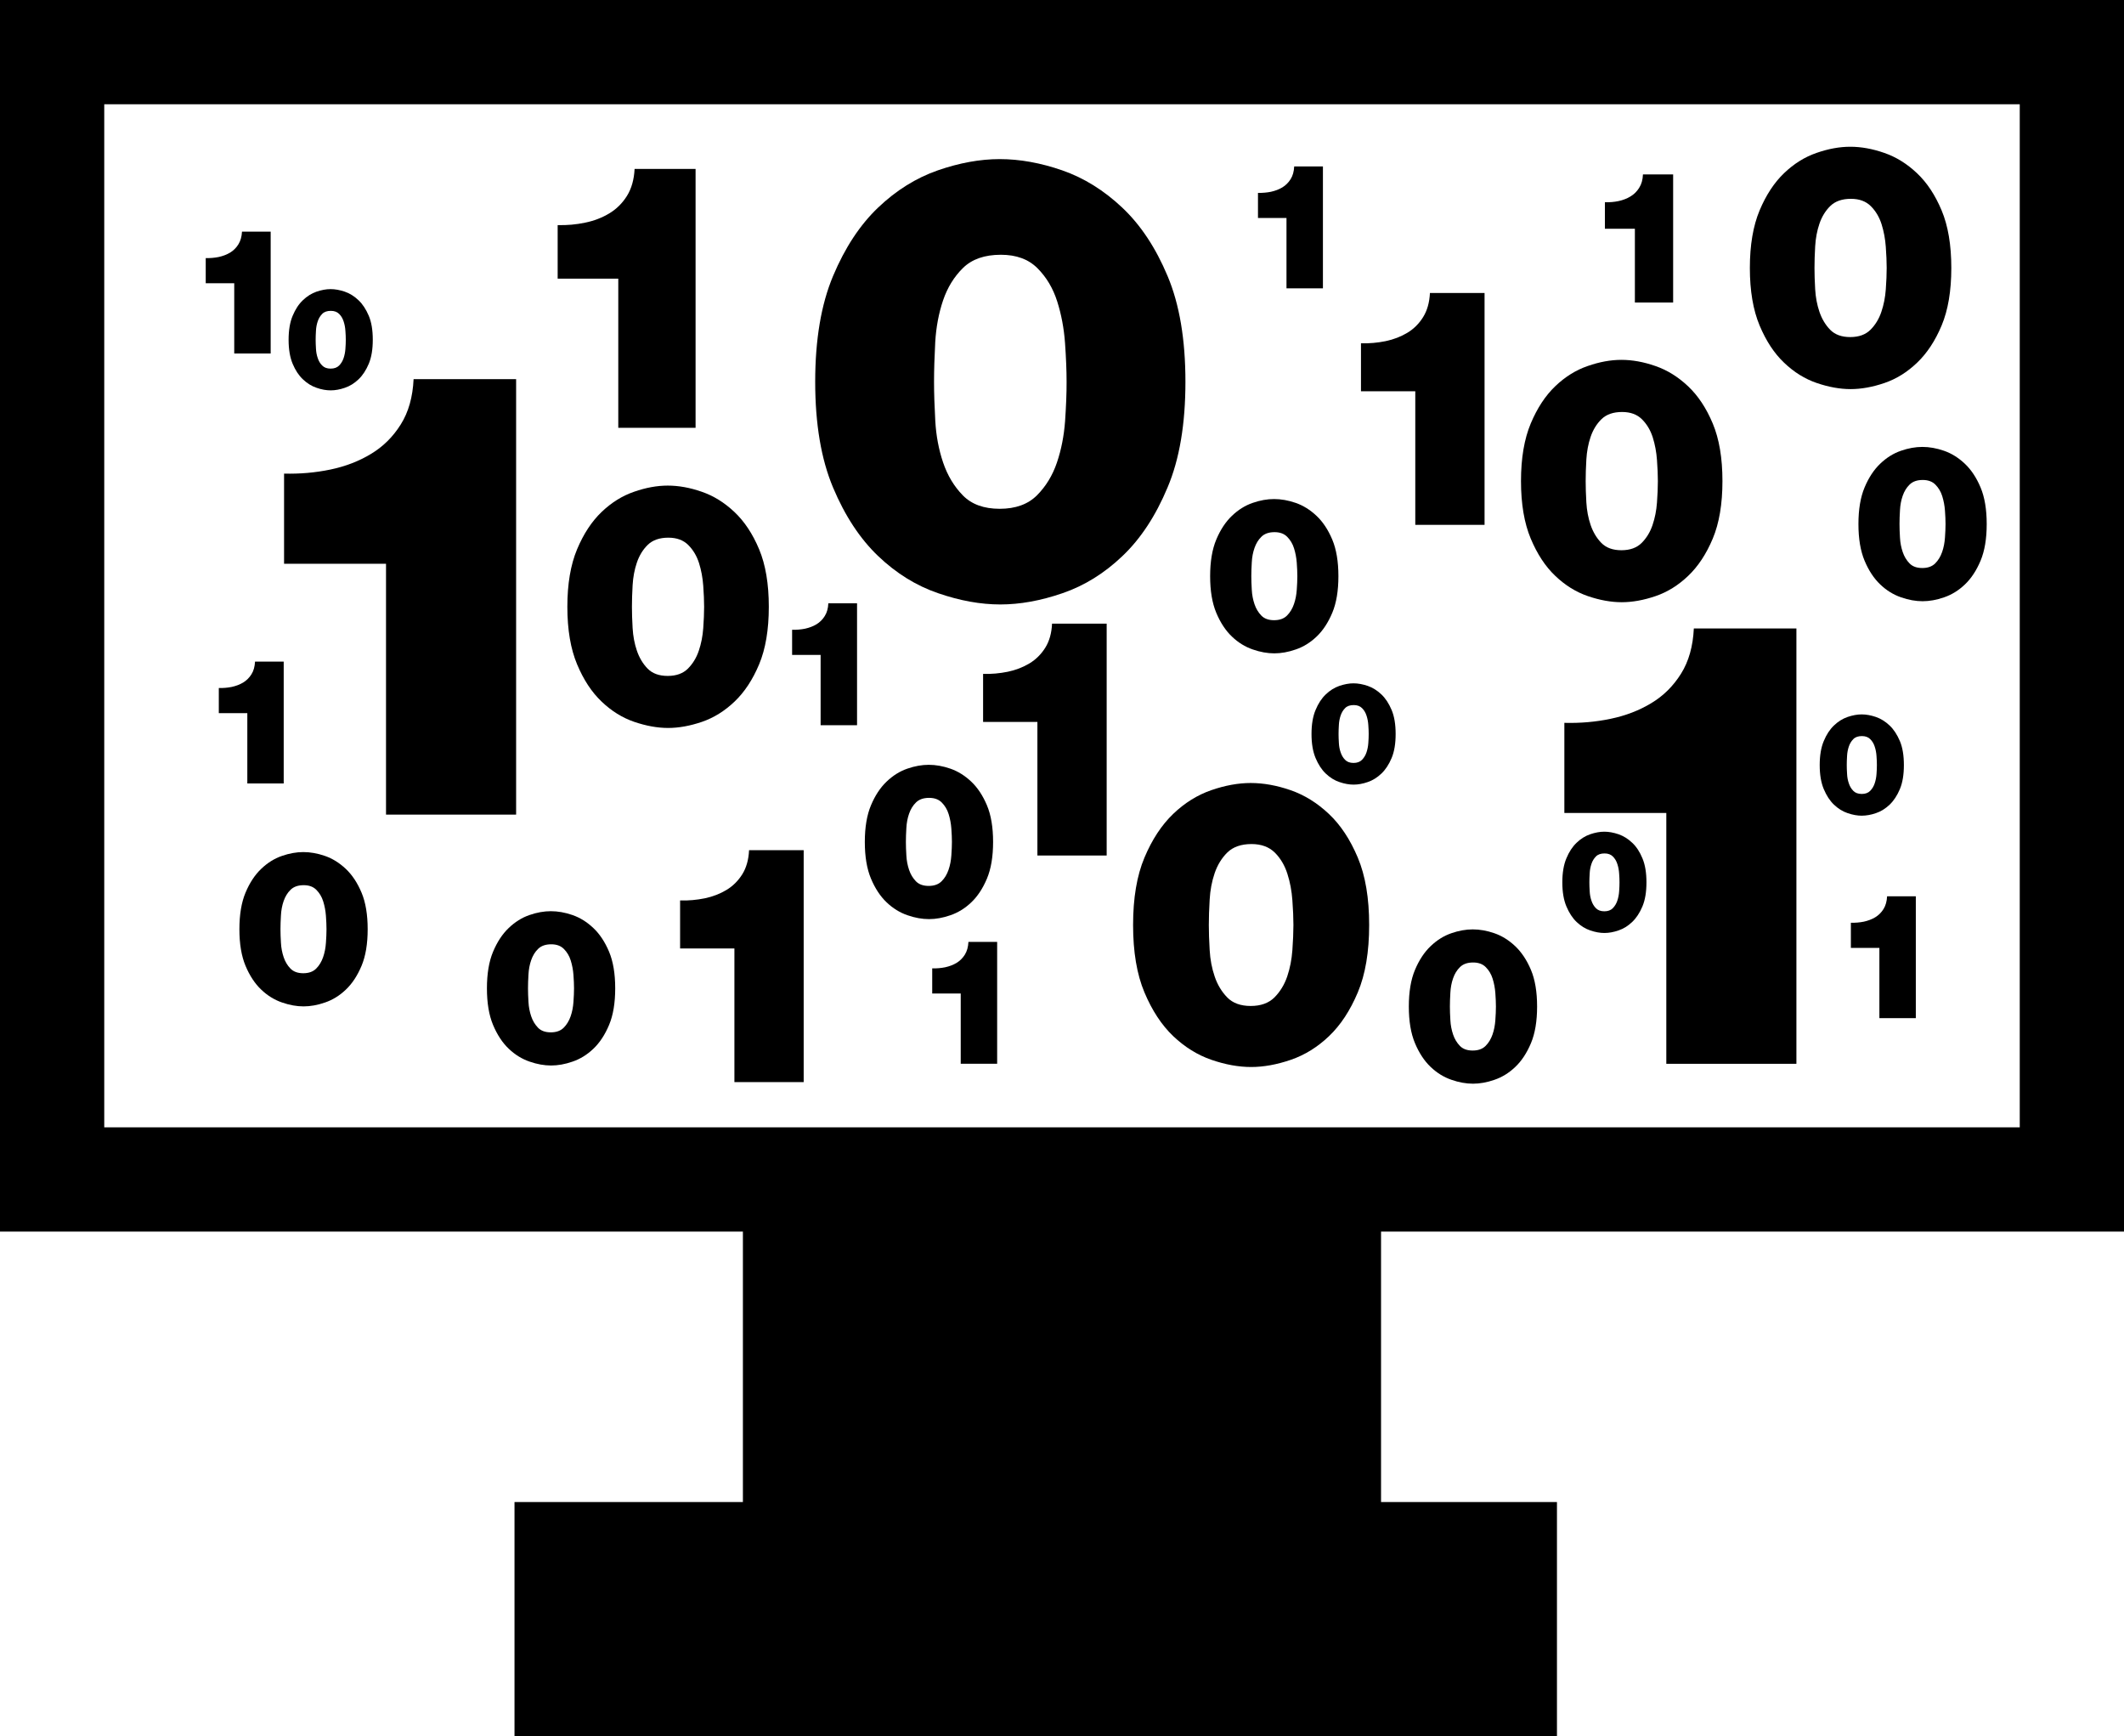
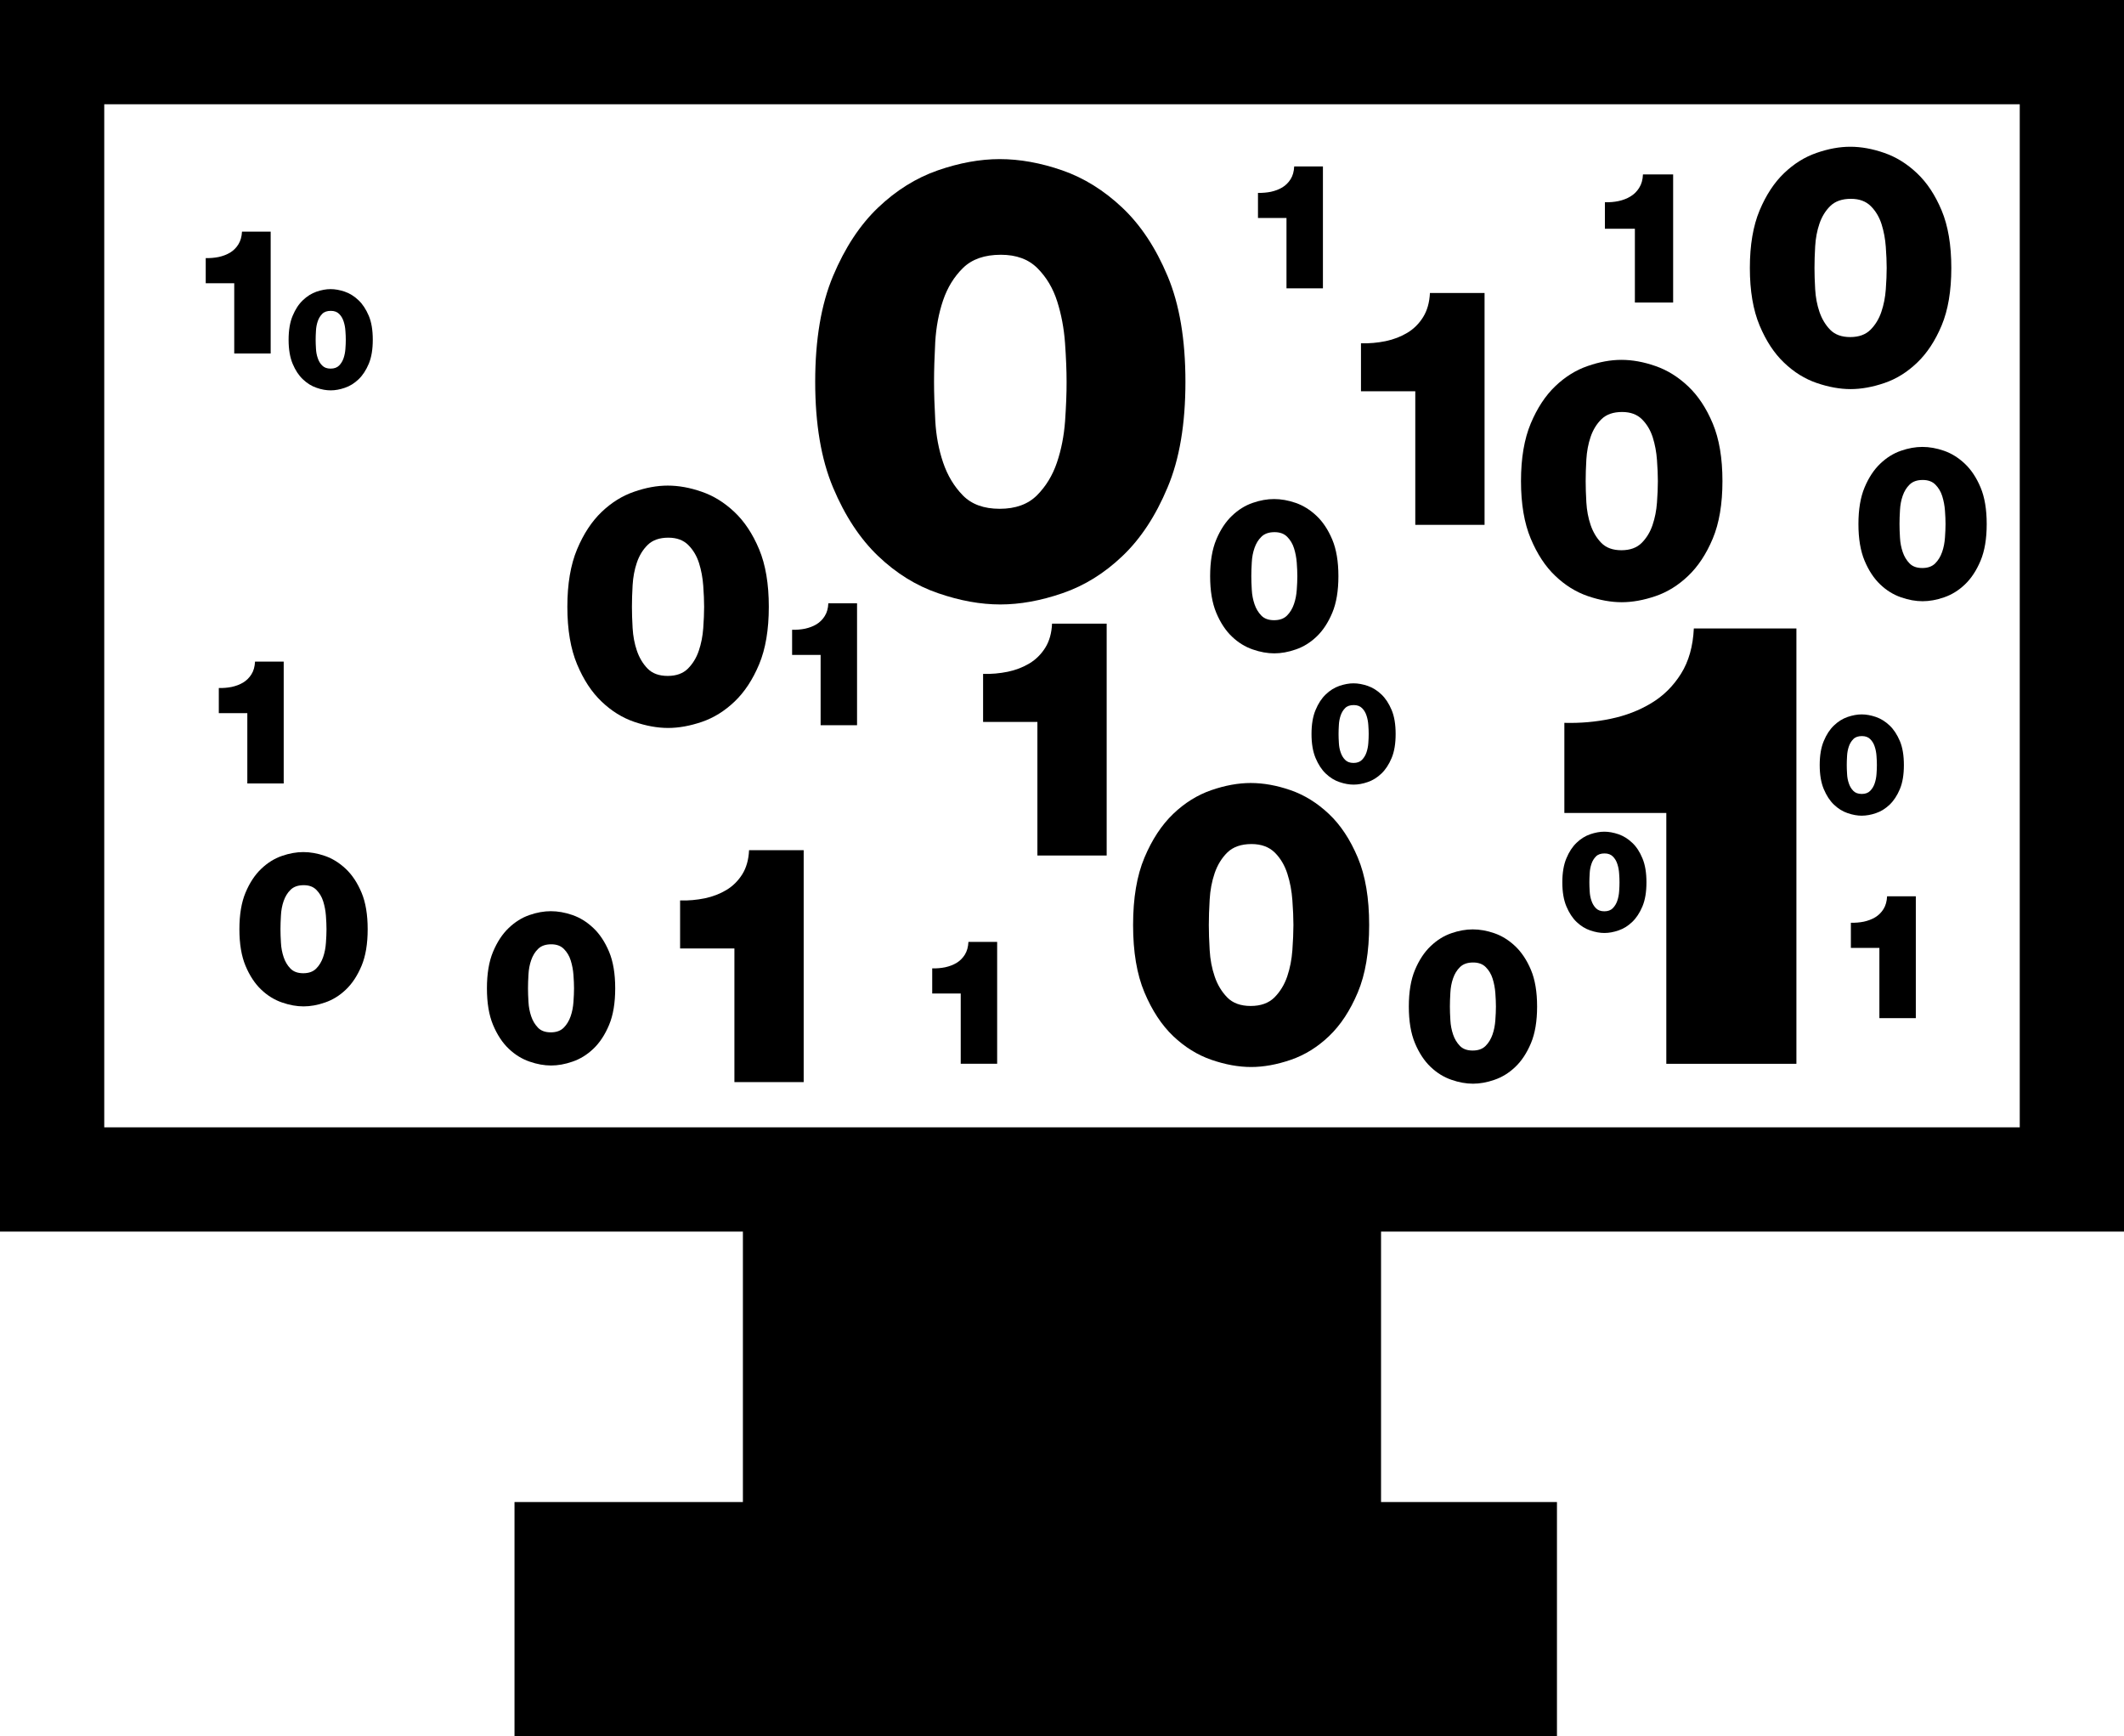
<svg xmlns="http://www.w3.org/2000/svg" version="1.1" id="Layer_1" x="0px" y="0px" width="40.75px" height="33.307px" viewBox="0 0 40.75 33.307" style="enable-background:new 0 0 40.75 33.307;" xml:space="preserve">
  <g>
    <path d="M40.75,23.625V0H0v23.625h14.253v5.188H9.871v4.494h20v-4.494h-3.375v-5.188H40.75z M2,21.625V2h36.75v19.625H2z" />
-     <path d="M9.902,15.625V7.273H7.935C7.919,7.617,7.837,7.907,7.688,8.143C7.54,8.379,7.351,8.567,7.118,8.707   c-0.231,0.14-0.491,0.24-0.779,0.3C6.051,9.067,5.755,9.093,5.45,9.085v1.729h1.956v4.812H9.902z" />
    <path d="M22.743,7.324c0-0.809-0.113-1.484-0.342-2.028c-0.228-0.544-0.518-0.981-0.87-1.313c-0.352-0.332-0.735-0.57-1.151-0.715   c-0.416-0.144-0.816-0.216-1.2-0.216c-0.376,0-0.772,0.072-1.188,0.216c-0.416,0.145-0.798,0.383-1.146,0.715   s-0.636,0.77-0.864,1.313c-0.228,0.544-0.342,1.22-0.342,2.028c0,0.808,0.114,1.483,0.342,2.027   c0.229,0.545,0.517,0.982,0.864,1.314s0.731,0.57,1.152,0.714c0.42,0.145,0.817,0.216,1.193,0.216s0.774-0.071,1.194-0.216   c0.42-0.144,0.804-0.382,1.151-0.714c0.349-0.332,0.637-0.77,0.864-1.314C22.63,8.808,22.743,8.132,22.743,7.324z M20.434,8.08   c-0.021,0.28-0.072,0.544-0.156,0.792s-0.212,0.458-0.384,0.63S19.483,9.76,19.18,9.76c-0.305,0-0.54-0.086-0.708-0.258   s-0.294-0.382-0.378-0.63s-0.134-0.514-0.15-0.798C17.928,7.79,17.92,7.54,17.92,7.324c0-0.224,0.008-0.479,0.023-0.763   c0.017-0.283,0.066-0.55,0.15-0.798c0.084-0.247,0.212-0.456,0.384-0.624s0.414-0.252,0.726-0.252c0.296,0,0.53,0.086,0.702,0.259   c0.172,0.172,0.298,0.384,0.378,0.636s0.13,0.518,0.15,0.798c0.02,0.28,0.03,0.528,0.03,0.744C20.464,7.548,20.453,7.8,20.434,8.08   z" />
    <path d="M6.634,16.667c-0.122-0.115-0.255-0.198-0.399-0.248s-0.282-0.074-0.416-0.074c-0.13,0-0.268,0.024-0.411,0.074   c-0.145,0.05-0.277,0.133-0.397,0.248c-0.121,0.115-0.221,0.267-0.3,0.455s-0.118,0.423-0.118,0.703s0.039,0.515,0.118,0.703   s0.179,0.34,0.3,0.455c0.12,0.115,0.254,0.197,0.399,0.247c0.146,0.051,0.283,0.075,0.414,0.075c0.13,0,0.268-0.024,0.413-0.075   c0.146-0.05,0.279-0.132,0.399-0.247c0.121-0.115,0.221-0.267,0.3-0.455s0.118-0.423,0.118-0.703s-0.039-0.515-0.118-0.703   S6.756,16.782,6.634,16.667z M6.253,18.087c-0.007,0.098-0.024,0.188-0.054,0.274s-0.073,0.159-0.133,0.219   s-0.143,0.089-0.248,0.089S5.632,18.64,5.573,18.58s-0.102-0.133-0.131-0.219s-0.047-0.178-0.052-0.276   c-0.006-0.099-0.009-0.185-0.009-0.26c0-0.078,0.003-0.166,0.009-0.265c0.005-0.098,0.022-0.19,0.052-0.276   s0.073-0.158,0.133-0.216c0.06-0.059,0.144-0.088,0.252-0.088c0.103,0,0.184,0.03,0.243,0.09s0.104,0.133,0.131,0.221   c0.027,0.087,0.045,0.179,0.052,0.276c0.007,0.097,0.011,0.183,0.011,0.258C6.264,17.902,6.26,17.99,6.253,18.087z" />
-     <path d="M18.635,17.309c0.121-0.115,0.221-0.267,0.3-0.455s0.118-0.423,0.118-0.703s-0.039-0.515-0.118-0.703   s-0.18-0.34-0.302-0.455s-0.255-0.198-0.399-0.248s-0.282-0.074-0.416-0.074c-0.13,0-0.268,0.024-0.411,0.074   c-0.145,0.05-0.277,0.133-0.397,0.248c-0.121,0.115-0.221,0.267-0.3,0.455s-0.118,0.423-0.118,0.703s0.039,0.515,0.118,0.703   s0.179,0.34,0.3,0.455c0.12,0.115,0.254,0.197,0.399,0.247c0.146,0.051,0.283,0.075,0.414,0.075c0.13,0,0.268-0.024,0.413-0.075   C18.381,17.506,18.515,17.424,18.635,17.309z M18.065,16.905c-0.06,0.06-0.143,0.089-0.248,0.089s-0.187-0.029-0.245-0.089   s-0.102-0.133-0.131-0.219s-0.047-0.178-0.052-0.276c-0.006-0.099-0.009-0.185-0.009-0.26c0-0.078,0.003-0.166,0.009-0.265   c0.005-0.098,0.022-0.19,0.052-0.276s0.073-0.158,0.133-0.216c0.06-0.059,0.144-0.088,0.252-0.088c0.103,0,0.184,0.03,0.243,0.09   s0.104,0.133,0.131,0.221c0.027,0.087,0.045,0.179,0.052,0.276c0.007,0.097,0.011,0.183,0.011,0.258   c0,0.077-0.004,0.165-0.011,0.262c-0.007,0.098-0.024,0.188-0.054,0.274S18.125,16.846,18.065,16.905z" />
    <path d="M11.383,17.801c-0.122-0.115-0.255-0.198-0.399-0.248s-0.282-0.074-0.416-0.074c-0.13,0-0.268,0.024-0.411,0.074   c-0.145,0.05-0.277,0.133-0.397,0.248c-0.121,0.115-0.221,0.267-0.3,0.455s-0.118,0.423-0.118,0.703s0.039,0.515,0.118,0.703   s0.179,0.34,0.3,0.455c0.12,0.115,0.254,0.197,0.399,0.247c0.146,0.051,0.283,0.075,0.414,0.075c0.13,0,0.268-0.024,0.413-0.075   c0.146-0.05,0.279-0.132,0.399-0.247c0.121-0.115,0.221-0.267,0.3-0.455s0.118-0.423,0.118-0.703s-0.039-0.515-0.118-0.703   S11.505,17.916,11.383,17.801z M11.002,19.221c-0.007,0.098-0.024,0.188-0.054,0.274s-0.073,0.159-0.133,0.219   s-0.143,0.089-0.248,0.089s-0.187-0.029-0.245-0.089s-0.102-0.133-0.131-0.219s-0.047-0.178-0.052-0.276   c-0.006-0.099-0.009-0.185-0.009-0.26c0-0.078,0.003-0.166,0.009-0.265c0.005-0.098,0.022-0.19,0.052-0.276   s0.073-0.158,0.133-0.216c0.06-0.059,0.144-0.088,0.252-0.088c0.103,0,0.184,0.03,0.243,0.09s0.104,0.133,0.131,0.221   c0.027,0.087,0.045,0.179,0.052,0.276c0.007,0.097,0.011,0.183,0.011,0.258C11.013,19.036,11.009,19.124,11.002,19.221z" />
    <path d="M29.07,18.15c-0.122-0.115-0.255-0.198-0.399-0.248s-0.282-0.074-0.416-0.074c-0.13,0-0.268,0.024-0.411,0.074   c-0.145,0.05-0.277,0.133-0.397,0.248c-0.121,0.115-0.221,0.267-0.3,0.455s-0.118,0.423-0.118,0.703s0.039,0.515,0.118,0.703   s0.179,0.34,0.3,0.455c0.12,0.115,0.254,0.197,0.399,0.247c0.146,0.051,0.283,0.075,0.414,0.075c0.13,0,0.268-0.024,0.413-0.075   c0.146-0.05,0.279-0.132,0.399-0.247c0.121-0.115,0.221-0.267,0.3-0.455s0.118-0.423,0.118-0.703s-0.039-0.515-0.118-0.703   S29.192,18.266,29.07,18.15z M28.689,19.57c-0.007,0.098-0.024,0.188-0.054,0.274s-0.073,0.159-0.133,0.219   s-0.143,0.089-0.248,0.089s-0.187-0.029-0.245-0.089s-0.102-0.133-0.131-0.219s-0.047-0.178-0.052-0.276   c-0.006-0.099-0.009-0.185-0.009-0.26c0-0.078,0.003-0.166,0.009-0.265c0.005-0.098,0.022-0.19,0.052-0.276   s0.073-0.158,0.133-0.216c0.06-0.059,0.144-0.088,0.252-0.088c0.103,0,0.184,0.03,0.243,0.09s0.104,0.133,0.131,0.221   c0.027,0.087,0.045,0.179,0.052,0.276c0.007,0.097,0.011,0.183,0.011,0.258C28.7,19.386,28.696,19.474,28.689,19.57z" />
    <path d="M5.812,7.277c0.079,0.075,0.166,0.13,0.262,0.162C6.169,7.473,6.26,7.488,6.345,7.488c0.086,0,0.176-0.016,0.271-0.049   c0.096-0.032,0.183-0.087,0.262-0.162s0.145-0.175,0.197-0.299c0.052-0.124,0.077-0.277,0.077-0.461S7.127,6.18,7.075,6.057   C7.022,5.933,6.957,5.833,6.877,5.758c-0.08-0.076-0.167-0.13-0.262-0.163C6.521,5.563,6.43,5.546,6.342,5.546   c-0.085,0-0.175,0.017-0.27,0.049C5.978,5.628,5.891,5.682,5.812,5.758C5.732,5.833,5.667,5.933,5.615,6.057   C5.563,6.18,5.537,6.334,5.537,6.518s0.026,0.337,0.078,0.461S5.732,7.202,5.812,7.277z M6.062,6.344   c0.003-0.064,0.015-0.125,0.034-0.181c0.019-0.057,0.048-0.104,0.087-0.143s0.094-0.057,0.165-0.057c0.067,0,0.12,0.02,0.159,0.059   s0.068,0.087,0.086,0.145c0.019,0.057,0.03,0.117,0.034,0.182c0.005,0.063,0.007,0.119,0.007,0.169   c0,0.051-0.002,0.108-0.007,0.172c-0.004,0.063-0.016,0.123-0.035,0.18S6.544,6.974,6.505,7.013S6.411,7.071,6.342,7.071   c-0.068,0-0.122-0.02-0.16-0.059C6.143,6.974,6.114,6.926,6.096,6.869c-0.02-0.057-0.031-0.117-0.034-0.182   c-0.004-0.064-0.006-0.121-0.006-0.17C6.056,6.467,6.058,6.408,6.062,6.344z" />
    <path d="M26.502,13.32c-0.08-0.076-0.167-0.13-0.262-0.163c-0.095-0.032-0.186-0.049-0.273-0.049c-0.085,0-0.175,0.017-0.27,0.049   c-0.095,0.033-0.182,0.087-0.261,0.163c-0.079,0.075-0.145,0.175-0.196,0.299c-0.052,0.123-0.078,0.277-0.078,0.461   s0.026,0.337,0.078,0.461s0.117,0.224,0.196,0.299s0.166,0.13,0.262,0.162c0.096,0.033,0.187,0.049,0.271,0.049   c0.086,0,0.176-0.016,0.271-0.049c0.096-0.032,0.183-0.087,0.262-0.162s0.145-0.175,0.197-0.299   c0.052-0.124,0.077-0.277,0.077-0.461s-0.025-0.338-0.077-0.461C26.647,13.495,26.582,13.396,26.502,13.32z M26.252,14.252   c-0.004,0.063-0.016,0.123-0.035,0.18s-0.048,0.104-0.087,0.144s-0.094,0.059-0.163,0.059c-0.068,0-0.122-0.02-0.16-0.059   c-0.039-0.039-0.067-0.087-0.086-0.144c-0.02-0.057-0.031-0.117-0.034-0.182c-0.004-0.064-0.006-0.121-0.006-0.17   c0-0.051,0.002-0.109,0.006-0.174c0.003-0.064,0.015-0.125,0.034-0.181c0.019-0.057,0.048-0.104,0.087-0.143   s0.094-0.057,0.165-0.057c0.067,0,0.12,0.02,0.159,0.059s0.068,0.087,0.086,0.145c0.019,0.057,0.03,0.117,0.034,0.182   c0.005,0.063,0.007,0.119,0.007,0.169C26.259,14.131,26.257,14.188,26.252,14.252z" />
    <path d="M35.991,15.598c0.096-0.032,0.183-0.087,0.262-0.162s0.145-0.175,0.197-0.299c0.052-0.124,0.077-0.277,0.077-0.461   s-0.025-0.338-0.077-0.461c-0.053-0.124-0.118-0.224-0.198-0.299c-0.08-0.076-0.167-0.13-0.262-0.163   c-0.095-0.032-0.186-0.049-0.273-0.049c-0.085,0-0.175,0.017-0.27,0.049c-0.095,0.033-0.182,0.087-0.261,0.163   c-0.079,0.075-0.145,0.175-0.196,0.299c-0.052,0.123-0.078,0.277-0.078,0.461s0.026,0.337,0.078,0.461s0.117,0.224,0.196,0.299   s0.166,0.13,0.262,0.162c0.096,0.033,0.187,0.049,0.271,0.049C35.806,15.646,35.896,15.631,35.991,15.598z M35.557,15.171   c-0.039-0.039-0.067-0.087-0.086-0.144c-0.02-0.057-0.031-0.117-0.034-0.182c-0.004-0.064-0.006-0.121-0.006-0.17   c0-0.051,0.002-0.109,0.006-0.174c0.003-0.064,0.015-0.125,0.034-0.181c0.019-0.057,0.048-0.104,0.087-0.143   s0.094-0.057,0.165-0.057c0.067,0,0.12,0.02,0.159,0.059s0.068,0.087,0.086,0.145c0.019,0.057,0.03,0.117,0.034,0.182   c0.005,0.063,0.007,0.119,0.007,0.169c0,0.051-0.002,0.108-0.007,0.172c-0.004,0.063-0.016,0.123-0.035,0.18   s-0.048,0.104-0.087,0.144s-0.094,0.059-0.163,0.059C35.648,15.229,35.595,15.21,35.557,15.171z" />
    <path d="M31.314,16.166c-0.08-0.076-0.167-0.13-0.262-0.163c-0.095-0.032-0.186-0.049-0.273-0.049c-0.085,0-0.175,0.017-0.27,0.049   c-0.095,0.033-0.182,0.087-0.261,0.163c-0.079,0.075-0.145,0.175-0.196,0.299c-0.052,0.123-0.078,0.277-0.078,0.461   s0.026,0.337,0.078,0.461s0.117,0.224,0.196,0.299s0.166,0.13,0.262,0.162c0.096,0.033,0.187,0.049,0.271,0.049   c0.086,0,0.176-0.016,0.271-0.049c0.096-0.032,0.183-0.087,0.262-0.162s0.145-0.175,0.197-0.299   c0.052-0.124,0.077-0.277,0.077-0.461s-0.025-0.338-0.077-0.461C31.46,16.341,31.395,16.241,31.314,16.166z M31.064,17.098   c-0.004,0.063-0.016,0.123-0.035,0.18s-0.048,0.104-0.087,0.144s-0.094,0.059-0.163,0.059c-0.068,0-0.122-0.02-0.16-0.059   c-0.039-0.039-0.067-0.087-0.086-0.144c-0.02-0.057-0.031-0.117-0.034-0.182c-0.004-0.064-0.006-0.121-0.006-0.17   c0-0.051,0.002-0.109,0.006-0.174c0.003-0.064,0.015-0.125,0.034-0.181c0.019-0.057,0.048-0.104,0.087-0.143   s0.094-0.057,0.165-0.057c0.067,0,0.12,0.02,0.159,0.059s0.068,0.087,0.086,0.145c0.019,0.057,0.03,0.117,0.034,0.182   c0.005,0.063,0.007,0.119,0.007,0.169C31.071,16.977,31.069,17.034,31.064,17.098z" />
    <path d="M37.696,8.895c-0.122-0.115-0.255-0.198-0.399-0.248s-0.282-0.074-0.416-0.074c-0.13,0-0.268,0.024-0.411,0.074   c-0.145,0.05-0.277,0.133-0.397,0.248c-0.121,0.115-0.221,0.267-0.3,0.455s-0.118,0.423-0.118,0.703s0.039,0.515,0.118,0.703   s0.179,0.34,0.3,0.455c0.12,0.115,0.254,0.197,0.399,0.247c0.146,0.051,0.283,0.075,0.414,0.075c0.13,0,0.268-0.024,0.413-0.075   c0.146-0.05,0.279-0.132,0.399-0.247c0.121-0.115,0.221-0.267,0.3-0.455s0.118-0.423,0.118-0.703s-0.039-0.515-0.118-0.703   S37.818,9.01,37.696,8.895z M37.315,10.314c-0.007,0.098-0.024,0.188-0.054,0.274s-0.073,0.159-0.133,0.219   s-0.143,0.089-0.248,0.089s-0.187-0.029-0.245-0.089s-0.102-0.133-0.131-0.219s-0.047-0.178-0.052-0.276   c-0.006-0.099-0.009-0.185-0.009-0.26c0-0.078,0.003-0.166,0.009-0.265c0.005-0.098,0.022-0.19,0.052-0.276   s0.073-0.158,0.133-0.216c0.06-0.059,0.144-0.088,0.252-0.088c0.103,0,0.184,0.03,0.243,0.09s0.104,0.133,0.131,0.221   c0.027,0.087,0.045,0.179,0.052,0.276c0.007,0.097,0.011,0.183,0.011,0.258C37.326,10.13,37.322,10.218,37.315,10.314z" />
    <path d="M23.635,12.211c0.12,0.115,0.254,0.197,0.399,0.247c0.146,0.051,0.283,0.075,0.414,0.075c0.13,0,0.268-0.024,0.413-0.075   c0.146-0.05,0.279-0.132,0.399-0.247c0.121-0.115,0.221-0.267,0.3-0.455s0.118-0.423,0.118-0.703s-0.039-0.515-0.118-0.703   s-0.18-0.34-0.302-0.455s-0.255-0.198-0.399-0.248s-0.282-0.074-0.416-0.074c-0.13,0-0.268,0.024-0.411,0.074   c-0.145,0.05-0.277,0.133-0.397,0.248c-0.121,0.115-0.221,0.267-0.3,0.455s-0.118,0.423-0.118,0.703s0.039,0.515,0.118,0.703   S23.514,12.096,23.635,12.211z M24.016,10.788c0.005-0.098,0.022-0.19,0.052-0.276s0.073-0.158,0.133-0.216   c0.06-0.059,0.144-0.088,0.252-0.088c0.103,0,0.184,0.03,0.243,0.09s0.104,0.133,0.131,0.221c0.027,0.087,0.045,0.179,0.052,0.276   c0.007,0.097,0.011,0.183,0.011,0.258c0,0.077-0.004,0.165-0.011,0.262c-0.007,0.098-0.024,0.188-0.054,0.274   s-0.073,0.159-0.133,0.219s-0.143,0.089-0.248,0.089s-0.187-0.029-0.245-0.089s-0.102-0.133-0.131-0.219s-0.047-0.178-0.052-0.276   c-0.006-0.099-0.009-0.185-0.009-0.26C24.007,10.975,24.01,10.887,24.016,10.788z" />
    <path d="M25.495,15.613c-0.225-0.212-0.469-0.363-0.734-0.455s-0.521-0.138-0.765-0.138c-0.24,0-0.492,0.046-0.758,0.138   c-0.265,0.092-0.509,0.243-0.73,0.455s-0.405,0.491-0.551,0.838s-0.218,0.777-0.218,1.293c0,0.515,0.072,0.946,0.218,1.293   s0.329,0.626,0.551,0.838c0.222,0.211,0.467,0.363,0.734,0.455s0.521,0.138,0.762,0.138c0.239,0,0.493-0.046,0.761-0.138   s0.513-0.244,0.734-0.455c0.222-0.212,0.405-0.491,0.551-0.838s0.218-0.778,0.218-1.293c0-0.516-0.072-0.946-0.218-1.293   S25.72,15.825,25.495,15.613z M24.795,18.226c-0.013,0.179-0.046,0.348-0.099,0.505c-0.054,0.158-0.136,0.292-0.245,0.402   c-0.11,0.109-0.262,0.164-0.455,0.164c-0.194,0-0.345-0.055-0.451-0.164c-0.107-0.11-0.188-0.244-0.241-0.402   c-0.054-0.157-0.086-0.327-0.096-0.509c-0.011-0.181-0.016-0.34-0.016-0.478c0-0.143,0.005-0.305,0.016-0.486   c0.01-0.181,0.042-0.351,0.096-0.509c0.054-0.157,0.135-0.29,0.244-0.397c0.11-0.107,0.265-0.161,0.463-0.161   c0.189,0,0.338,0.056,0.448,0.165c0.109,0.109,0.189,0.245,0.24,0.405c0.052,0.161,0.083,0.33,0.096,0.509s0.02,0.337,0.02,0.475   C24.814,17.887,24.808,18.048,24.795,18.226z" />
    <path d="M14.093,13.458c0.189-0.18,0.347-0.418,0.471-0.714s0.186-0.664,0.186-1.104s-0.062-0.808-0.186-1.104   s-0.282-0.534-0.474-0.715s-0.4-0.31-0.627-0.388c-0.226-0.079-0.443-0.118-0.652-0.118c-0.205,0-0.42,0.039-0.646,0.118   c-0.227,0.078-0.434,0.207-0.623,0.388s-0.346,0.419-0.47,0.715s-0.187,0.664-0.187,1.104s0.063,0.808,0.187,1.104   s0.28,0.534,0.47,0.714c0.189,0.181,0.398,0.311,0.626,0.389c0.229,0.078,0.445,0.117,0.65,0.117c0.204,0,0.421-0.039,0.649-0.117   S13.903,13.639,14.093,13.458z M13.199,12.825c-0.094,0.094-0.224,0.141-0.389,0.141c-0.166,0-0.294-0.047-0.386-0.141   c-0.091-0.094-0.159-0.208-0.205-0.343s-0.073-0.279-0.082-0.434s-0.013-0.291-0.013-0.408c0-0.122,0.004-0.26,0.013-0.415   c0.009-0.154,0.036-0.299,0.082-0.434s0.115-0.248,0.209-0.34c0.094-0.091,0.225-0.137,0.395-0.137   c0.161,0,0.288,0.047,0.382,0.141s0.162,0.209,0.206,0.346c0.043,0.137,0.07,0.282,0.081,0.434   c0.011,0.152,0.017,0.288,0.017,0.405c0,0.122-0.006,0.259-0.017,0.411s-0.039,0.296-0.085,0.431   C13.362,12.617,13.292,12.731,13.199,12.825z" />
    <path d="M36.154,7.347c0.229-0.078,0.437-0.208,0.626-0.389c0.189-0.18,0.347-0.418,0.471-0.714s0.186-0.664,0.186-1.104   s-0.062-0.808-0.186-1.104s-0.282-0.534-0.474-0.715s-0.4-0.31-0.627-0.388c-0.226-0.079-0.443-0.118-0.652-0.118   c-0.205,0-0.42,0.039-0.646,0.118c-0.227,0.078-0.434,0.207-0.623,0.388s-0.346,0.419-0.47,0.715s-0.187,0.664-0.187,1.104   s0.063,0.808,0.187,1.104s0.28,0.534,0.47,0.714c0.189,0.181,0.398,0.311,0.626,0.389c0.229,0.078,0.445,0.117,0.65,0.117   C35.709,7.464,35.926,7.425,36.154,7.347z M35.112,6.325c-0.091-0.094-0.159-0.208-0.205-0.343s-0.073-0.279-0.082-0.434   s-0.013-0.291-0.013-0.408c0-0.122,0.004-0.26,0.013-0.415c0.009-0.154,0.036-0.299,0.082-0.434s0.115-0.248,0.209-0.34   c0.094-0.091,0.225-0.137,0.395-0.137c0.161,0,0.288,0.047,0.382,0.141s0.162,0.209,0.206,0.346   c0.043,0.137,0.07,0.282,0.081,0.434c0.011,0.152,0.017,0.288,0.017,0.405c0,0.122-0.006,0.259-0.017,0.411   s-0.039,0.296-0.085,0.431c-0.045,0.135-0.115,0.249-0.208,0.343c-0.094,0.094-0.224,0.141-0.389,0.141   C35.332,6.466,35.204,6.419,35.112,6.325z" />
    <path d="M31.114,11.552c0.204,0,0.421-0.039,0.649-0.117s0.437-0.208,0.626-0.389c0.189-0.18,0.347-0.418,0.471-0.714   s0.186-0.664,0.186-1.104s-0.062-0.808-0.186-1.104s-0.282-0.534-0.474-0.715s-0.4-0.31-0.627-0.388   c-0.226-0.079-0.443-0.118-0.652-0.118c-0.205,0-0.42,0.039-0.646,0.118c-0.227,0.078-0.434,0.207-0.623,0.388   s-0.346,0.419-0.47,0.715s-0.187,0.664-0.187,1.104s0.063,0.808,0.187,1.104s0.28,0.534,0.47,0.714   c0.189,0.181,0.398,0.311,0.626,0.389C30.692,11.513,30.909,11.552,31.114,11.552z M30.422,9.229c0-0.122,0.004-0.26,0.013-0.415   c0.009-0.154,0.036-0.299,0.082-0.434s0.115-0.248,0.209-0.34c0.094-0.091,0.225-0.137,0.395-0.137   c0.161,0,0.288,0.047,0.382,0.141s0.162,0.209,0.206,0.346c0.043,0.137,0.07,0.282,0.081,0.434   c0.011,0.152,0.017,0.288,0.017,0.405c0,0.122-0.006,0.259-0.017,0.411s-0.039,0.296-0.085,0.431   c-0.045,0.135-0.115,0.249-0.208,0.343c-0.094,0.094-0.224,0.141-0.389,0.141c-0.166,0-0.294-0.047-0.386-0.141   c-0.091-0.094-0.159-0.208-0.205-0.343s-0.073-0.279-0.082-0.434S30.422,9.346,30.422,9.229z" />
    <path d="M32.251,12.924c-0.148,0.236-0.338,0.425-0.57,0.564c-0.231,0.14-0.491,0.24-0.779,0.3   c-0.288,0.061-0.584,0.086-0.889,0.078v1.729h1.956v4.812h2.496v-8.352h-1.968C32.481,12.398,32.399,12.688,32.251,12.924z" />
-     <path d="M11.862,8.206h1.483V3.24h-1.17c-0.01,0.204-0.059,0.377-0.146,0.517c-0.088,0.141-0.201,0.253-0.339,0.336   s-0.292,0.143-0.464,0.178c-0.171,0.036-0.347,0.052-0.527,0.047v1.027h1.163V8.206z" />
    <path d="M27.153,10.068h1.329V5.62h-1.048c-0.009,0.184-0.053,0.338-0.131,0.463C27.225,6.209,27.123,6.31,27,6.384   c-0.124,0.074-0.262,0.128-0.416,0.16c-0.153,0.031-0.311,0.046-0.473,0.041v0.921h1.042V10.068z" />
    <path d="M18.511,18.313c-0.041,0.066-0.095,0.119-0.159,0.158c-0.065,0.039-0.138,0.066-0.219,0.084   c-0.08,0.016-0.163,0.023-0.248,0.021v0.482h0.547v1.348h0.699v-2.338H18.58C18.575,18.164,18.553,18.246,18.511,18.313z" />
    <path d="M4.744,15.029h0.699v-2.338H4.893c-0.005,0.096-0.027,0.178-0.069,0.244c-0.041,0.066-0.095,0.119-0.159,0.158   c-0.065,0.039-0.138,0.066-0.219,0.084c-0.08,0.016-0.163,0.023-0.248,0.021v0.482h0.547V15.029z" />
    <path d="M15.823,11.818c-0.041,0.066-0.095,0.119-0.159,0.158c-0.065,0.039-0.138,0.066-0.219,0.084   c-0.08,0.016-0.163,0.023-0.248,0.021v0.482h0.547v1.348h0.699v-2.338h-0.551C15.888,11.67,15.865,11.752,15.823,11.818z" />
    <path d="M24.682,5.531h0.699V3.193H24.83c-0.005,0.096-0.027,0.178-0.069,0.244c-0.041,0.066-0.095,0.119-0.159,0.158   c-0.065,0.039-0.138,0.066-0.219,0.084c-0.08,0.016-0.163,0.023-0.248,0.021v0.482h0.547V5.531z" />
    <path d="M31.366,5.803h0.734V3.346h-0.579c-0.004,0.102-0.028,0.187-0.072,0.256c-0.043,0.07-0.099,0.125-0.167,0.166   c-0.068,0.042-0.146,0.071-0.229,0.089c-0.085,0.018-0.172,0.025-0.262,0.022v0.509h0.575V5.803z" />
    <path d="M36.136,17.438c-0.041,0.066-0.095,0.119-0.159,0.158c-0.065,0.039-0.138,0.066-0.219,0.084   c-0.08,0.016-0.163,0.023-0.248,0.021v0.482h0.547v1.348h0.699v-2.338h-0.551C36.2,17.289,36.178,17.371,36.136,17.438z" />
    <path d="M4.494,6.781h0.699V4.443H4.643C4.638,4.539,4.615,4.621,4.573,4.688C4.532,4.754,4.479,4.807,4.414,4.846   C4.349,4.885,4.276,4.912,4.195,4.93c-0.08,0.016-0.163,0.023-0.248,0.021v0.482h0.547V6.781z" />
    <path d="M14.241,16.771c-0.079,0.126-0.181,0.227-0.304,0.301c-0.124,0.074-0.262,0.128-0.416,0.16   c-0.153,0.031-0.311,0.046-0.473,0.041v0.921h1.042v2.563h1.329v-4.448h-1.048C14.363,16.491,14.319,16.646,14.241,16.771z" />
    <path d="M20.054,12.425c-0.079,0.126-0.181,0.227-0.304,0.301c-0.124,0.074-0.262,0.128-0.416,0.16   c-0.153,0.031-0.311,0.046-0.473,0.041v0.921h1.042v2.563h1.329v-4.448h-1.048C20.176,12.146,20.132,12.3,20.054,12.425z" />
  </g>
  <g>
</g>
  <g>
</g>
  <g>
</g>
  <g>
</g>
  <g>
</g>
  <g>
</g>
  <g>
</g>
  <g>
</g>
  <g>
</g>
  <g>
</g>
  <g>
</g>
  <g>
</g>
  <g>
</g>
  <g>
</g>
  <g>
</g>
</svg>